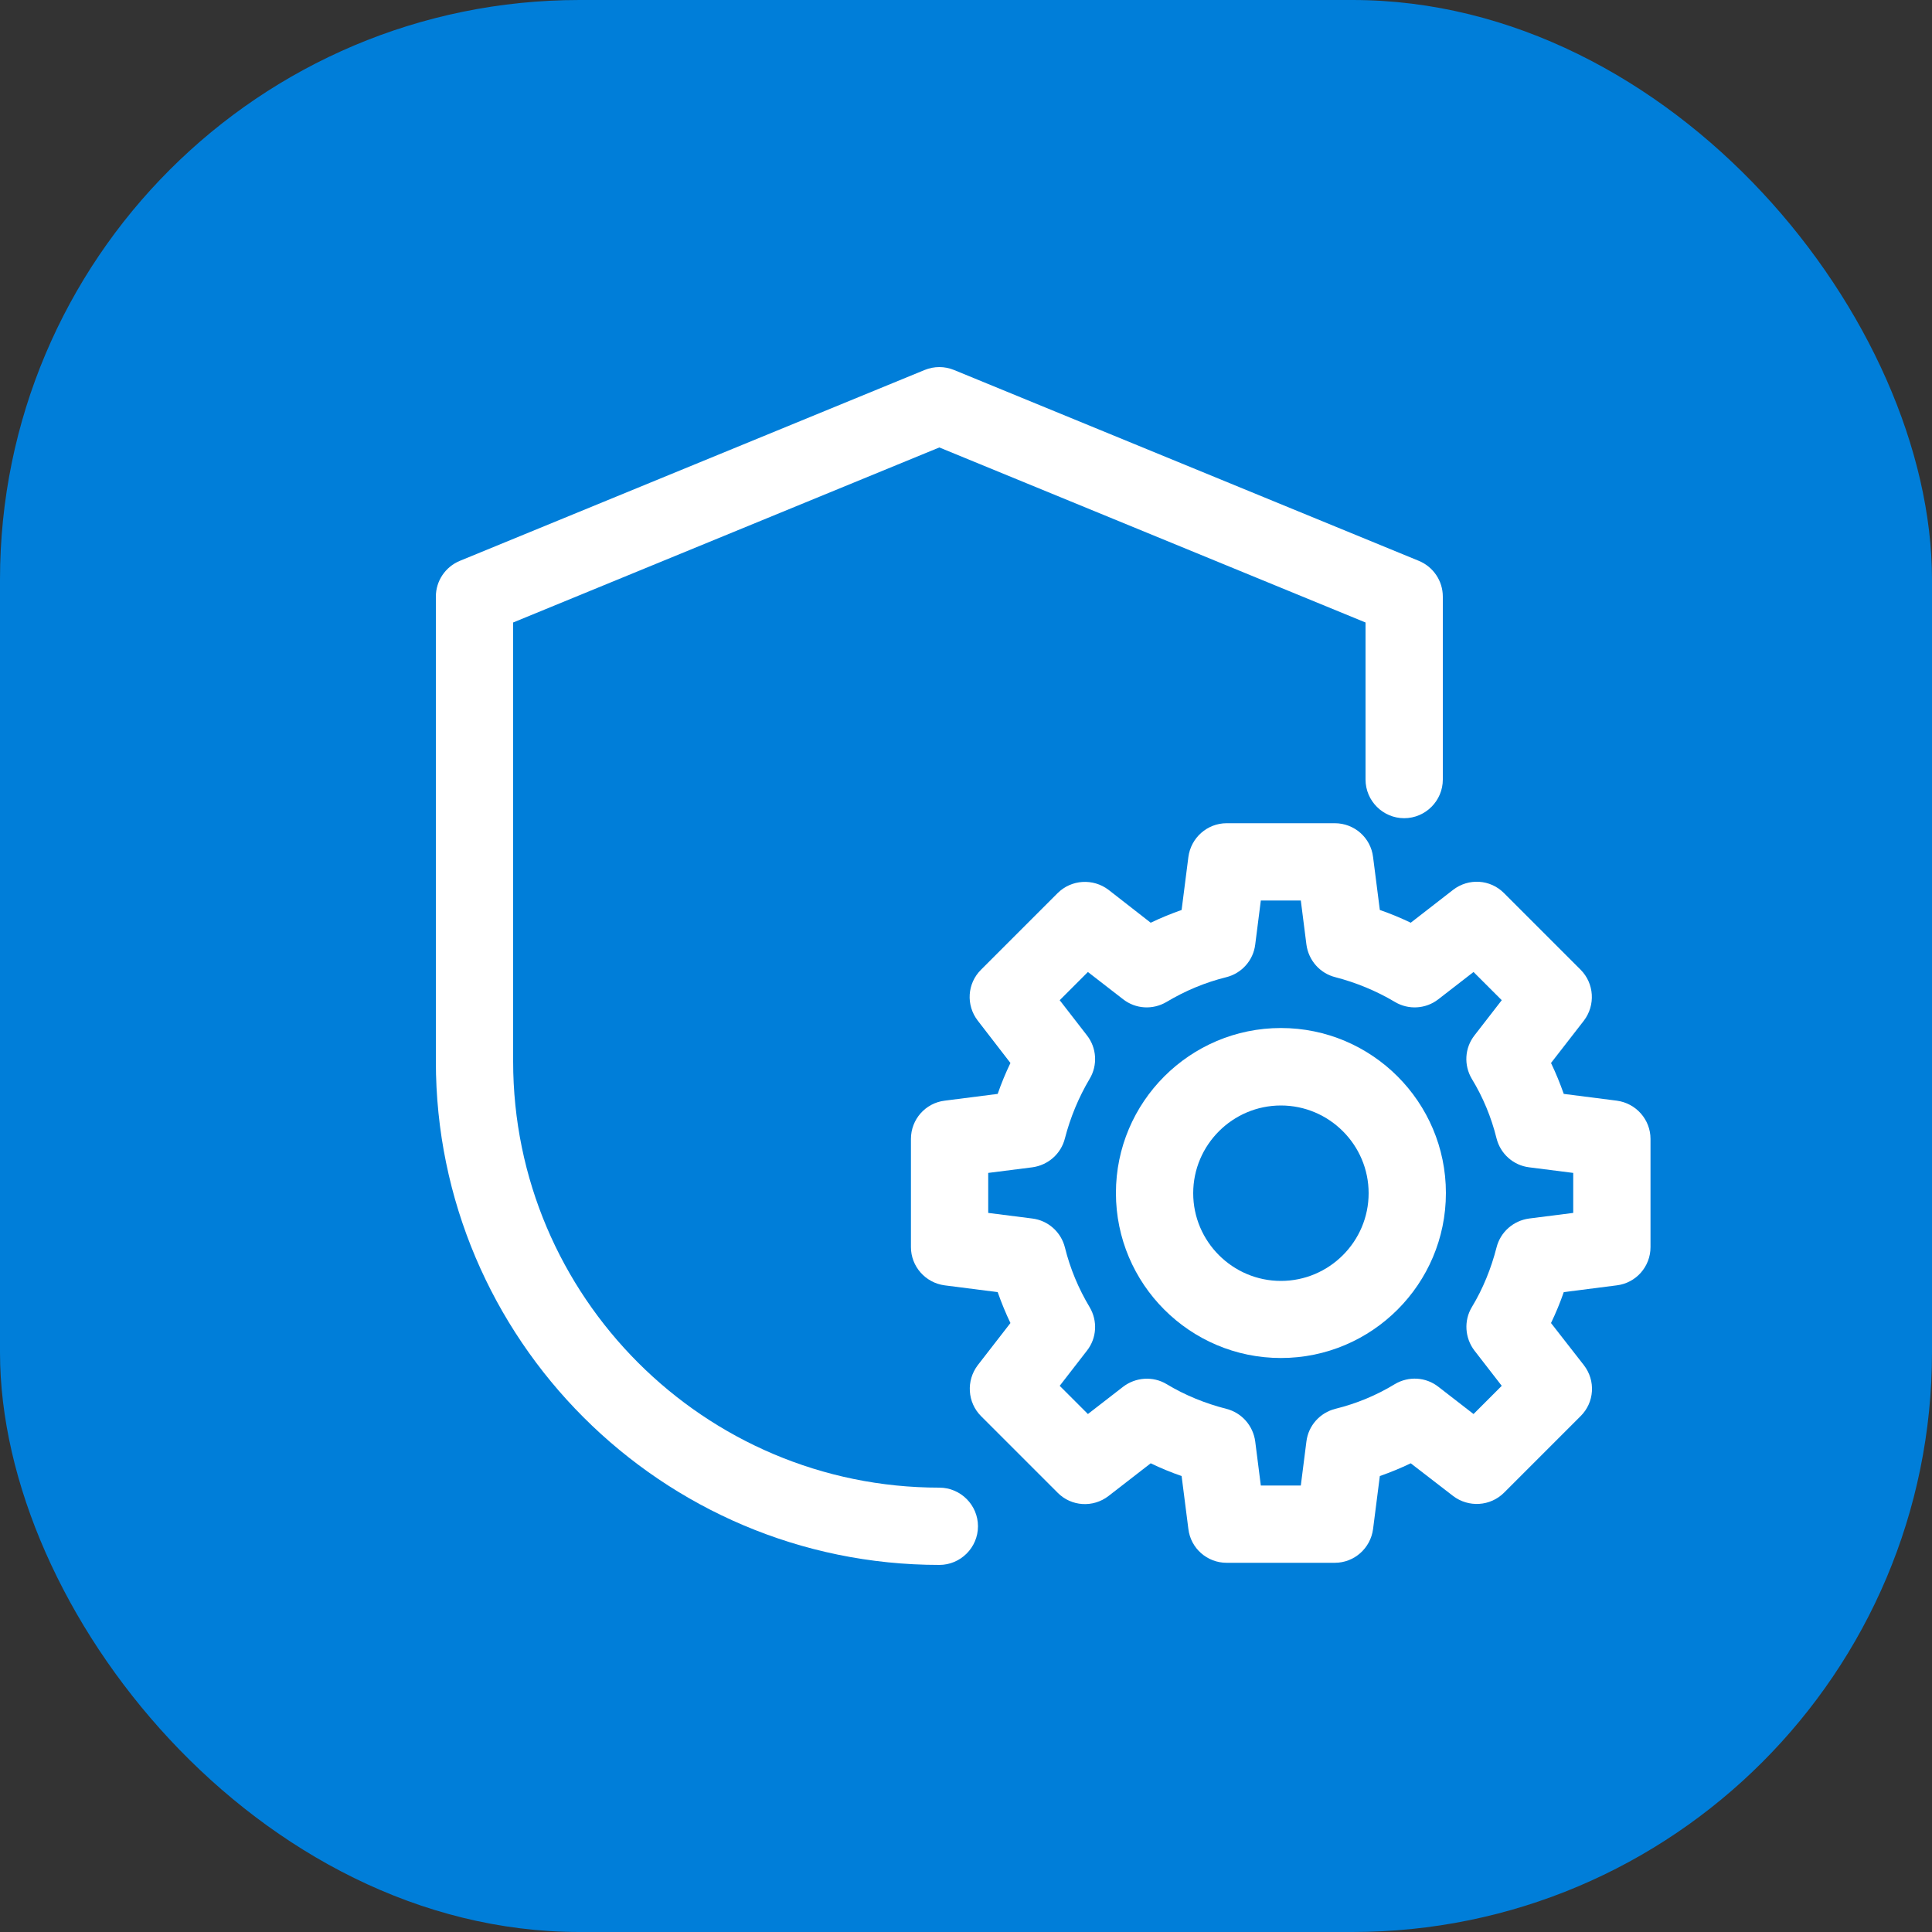
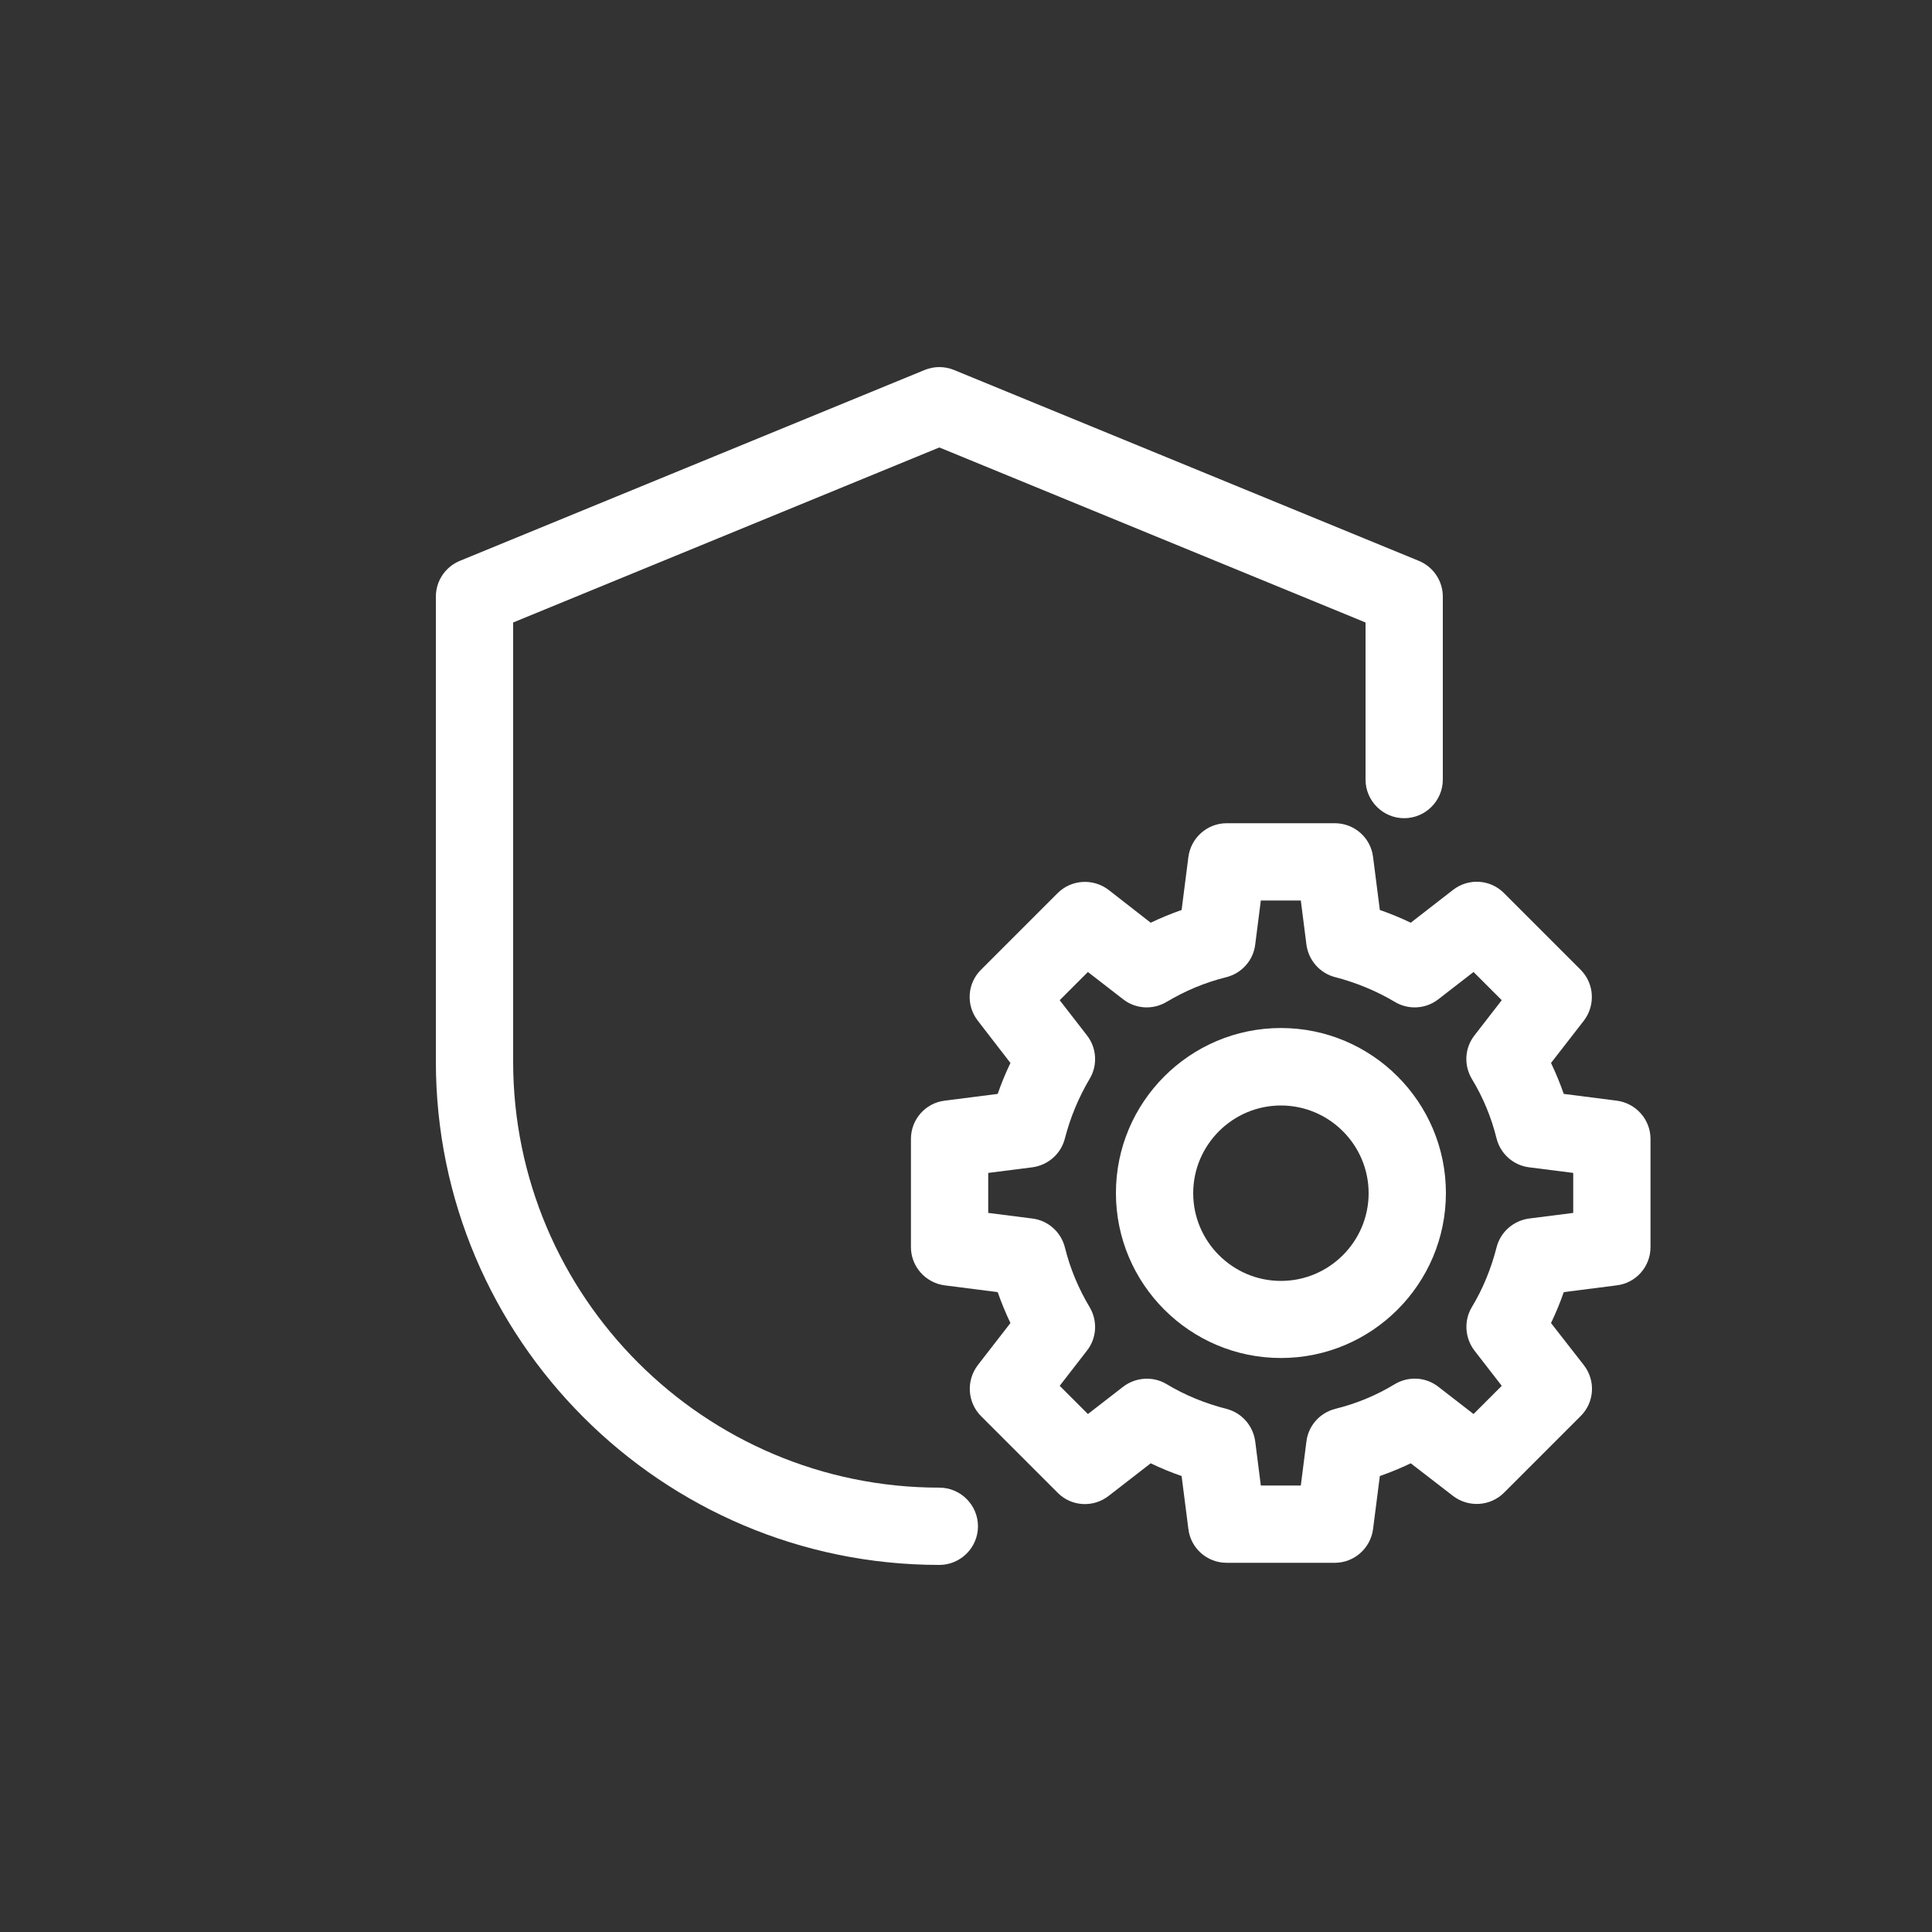
<svg xmlns="http://www.w3.org/2000/svg" id="_Слой_1" data-name="Слой 1" viewBox="0 0 100 100">
  <rect x="0" y="0" width="100" height="100" fill="#333333" stroke="none" />
-   <rect width="100" height="100" rx="30" ry="30" style="fill: #007ed9;" />
  <g>
    <path d="M48.62,81c-14.37,0-26.06-11.69-26.06-26.06v-24.06c0-.81.49-1.54,1.24-1.85l24.06-9.88c.49-.2,1.03-.2,1.52,0l24.06,9.88c.75.31,1.24,1.04,1.24,1.85v9.47c0,1.1-.9,2-2,2s-2-.9-2-2v-8.13l-22.06-9.06-22.06,9.06v22.72c0,12.16,9.89,22.06,22.06,22.06,1.1,0,2,.9,2,2s-.9,2-2,2Z" style="fill: #fff;" />
    <path d="M66.3,70.29c-4.71,0-8.54-3.83-8.54-8.54s3.83-8.54,8.54-8.54,8.54,3.83,8.54,8.54-3.83,8.54-8.54,8.54ZM66.3,57.22c-2.5,0-4.54,2.04-4.54,4.54s2.04,4.54,4.54,4.54,4.54-2.04,4.54-4.54-2.04-4.54-4.54-4.54Z" style="fill: #fff;" />
    <path d="M69.09,80.89h-5.6c-1.01,0-1.86-.75-1.98-1.75l-.35-2.74c-.55-.19-1.08-.41-1.6-.66l-2.18,1.69c-.8.62-1.93.55-2.64-.17l-3.96-3.96c-.71-.71-.78-1.84-.17-2.64l1.69-2.18c-.25-.52-.47-1.06-.66-1.6l-2.74-.35c-1-.13-1.75-.98-1.75-1.98v-5.6c0-1.01.75-1.86,1.75-1.98l2.74-.35c.19-.55.41-1.08.66-1.6l-1.69-2.19c-.62-.8-.55-1.93.17-2.64l3.96-3.96c.71-.71,1.84-.78,2.64-.17l2.18,1.7c.52-.25,1.06-.47,1.6-.66l.35-2.74c.13-1,.98-1.75,1.98-1.75h5.6c1.01,0,1.86.75,1.98,1.75l.35,2.74c.55.19,1.08.41,1.6.66l2.19-1.7c.8-.62,1.93-.55,2.64.17l3.96,3.96c.71.71.78,1.84.17,2.64l-1.7,2.19c.25.52.47,1.06.66,1.6l2.74.35c1,.13,1.75.98,1.75,1.98v5.6c0,1.01-.75,1.86-1.75,1.98l-2.74.35c-.19.55-.41,1.08-.66,1.6l1.7,2.18c.62.8.55,1.93-.17,2.64l-3.96,3.96c-.71.71-1.84.78-2.64.17l-2.19-1.69c-.52.25-1.06.47-1.6.66l-.35,2.74c-.13,1-.98,1.75-1.98,1.75ZM65.26,76.89h2.07l.29-2.28c.1-.82.7-1.49,1.5-1.69,1.09-.27,2.13-.7,3.08-1.28.71-.42,1.6-.37,2.25.14l1.82,1.41,1.46-1.46-1.41-1.82c-.5-.65-.56-1.55-.14-2.25.58-.96,1-2,1.28-3.09.2-.8.87-1.39,1.69-1.5l2.28-.29v-2.07l-2.28-.29c-.82-.1-1.49-.7-1.69-1.5-.27-1.09-.7-2.13-1.28-3.08-.42-.71-.37-1.6.14-2.25l1.41-1.82-1.46-1.46-1.82,1.41c-.65.51-1.55.56-2.25.14-.96-.57-2-1-3.08-1.28-.8-.2-1.39-.87-1.5-1.69l-.29-2.28h-2.07l-.29,2.28c-.1.82-.7,1.49-1.5,1.69-1.09.27-2.12.7-3.09,1.28-.71.42-1.6.37-2.25-.14l-1.82-1.41-1.46,1.46,1.41,1.82c.51.65.56,1.55.14,2.25-.57.96-1,2-1.28,3.08-.2.8-.87,1.39-1.69,1.5l-2.28.29v2.07l2.28.29c.82.1,1.49.7,1.69,1.5.27,1.09.7,2.12,1.28,3.09.42.71.37,1.6-.14,2.25l-1.41,1.82,1.46,1.46,1.82-1.41c.65-.5,1.55-.56,2.25-.14.96.58,2,1,3.09,1.28.8.2,1.39.87,1.5,1.69l.29,2.28ZM83.44,64.55h0,0Z" style="fill: #fff;" />
  </g>
</svg>